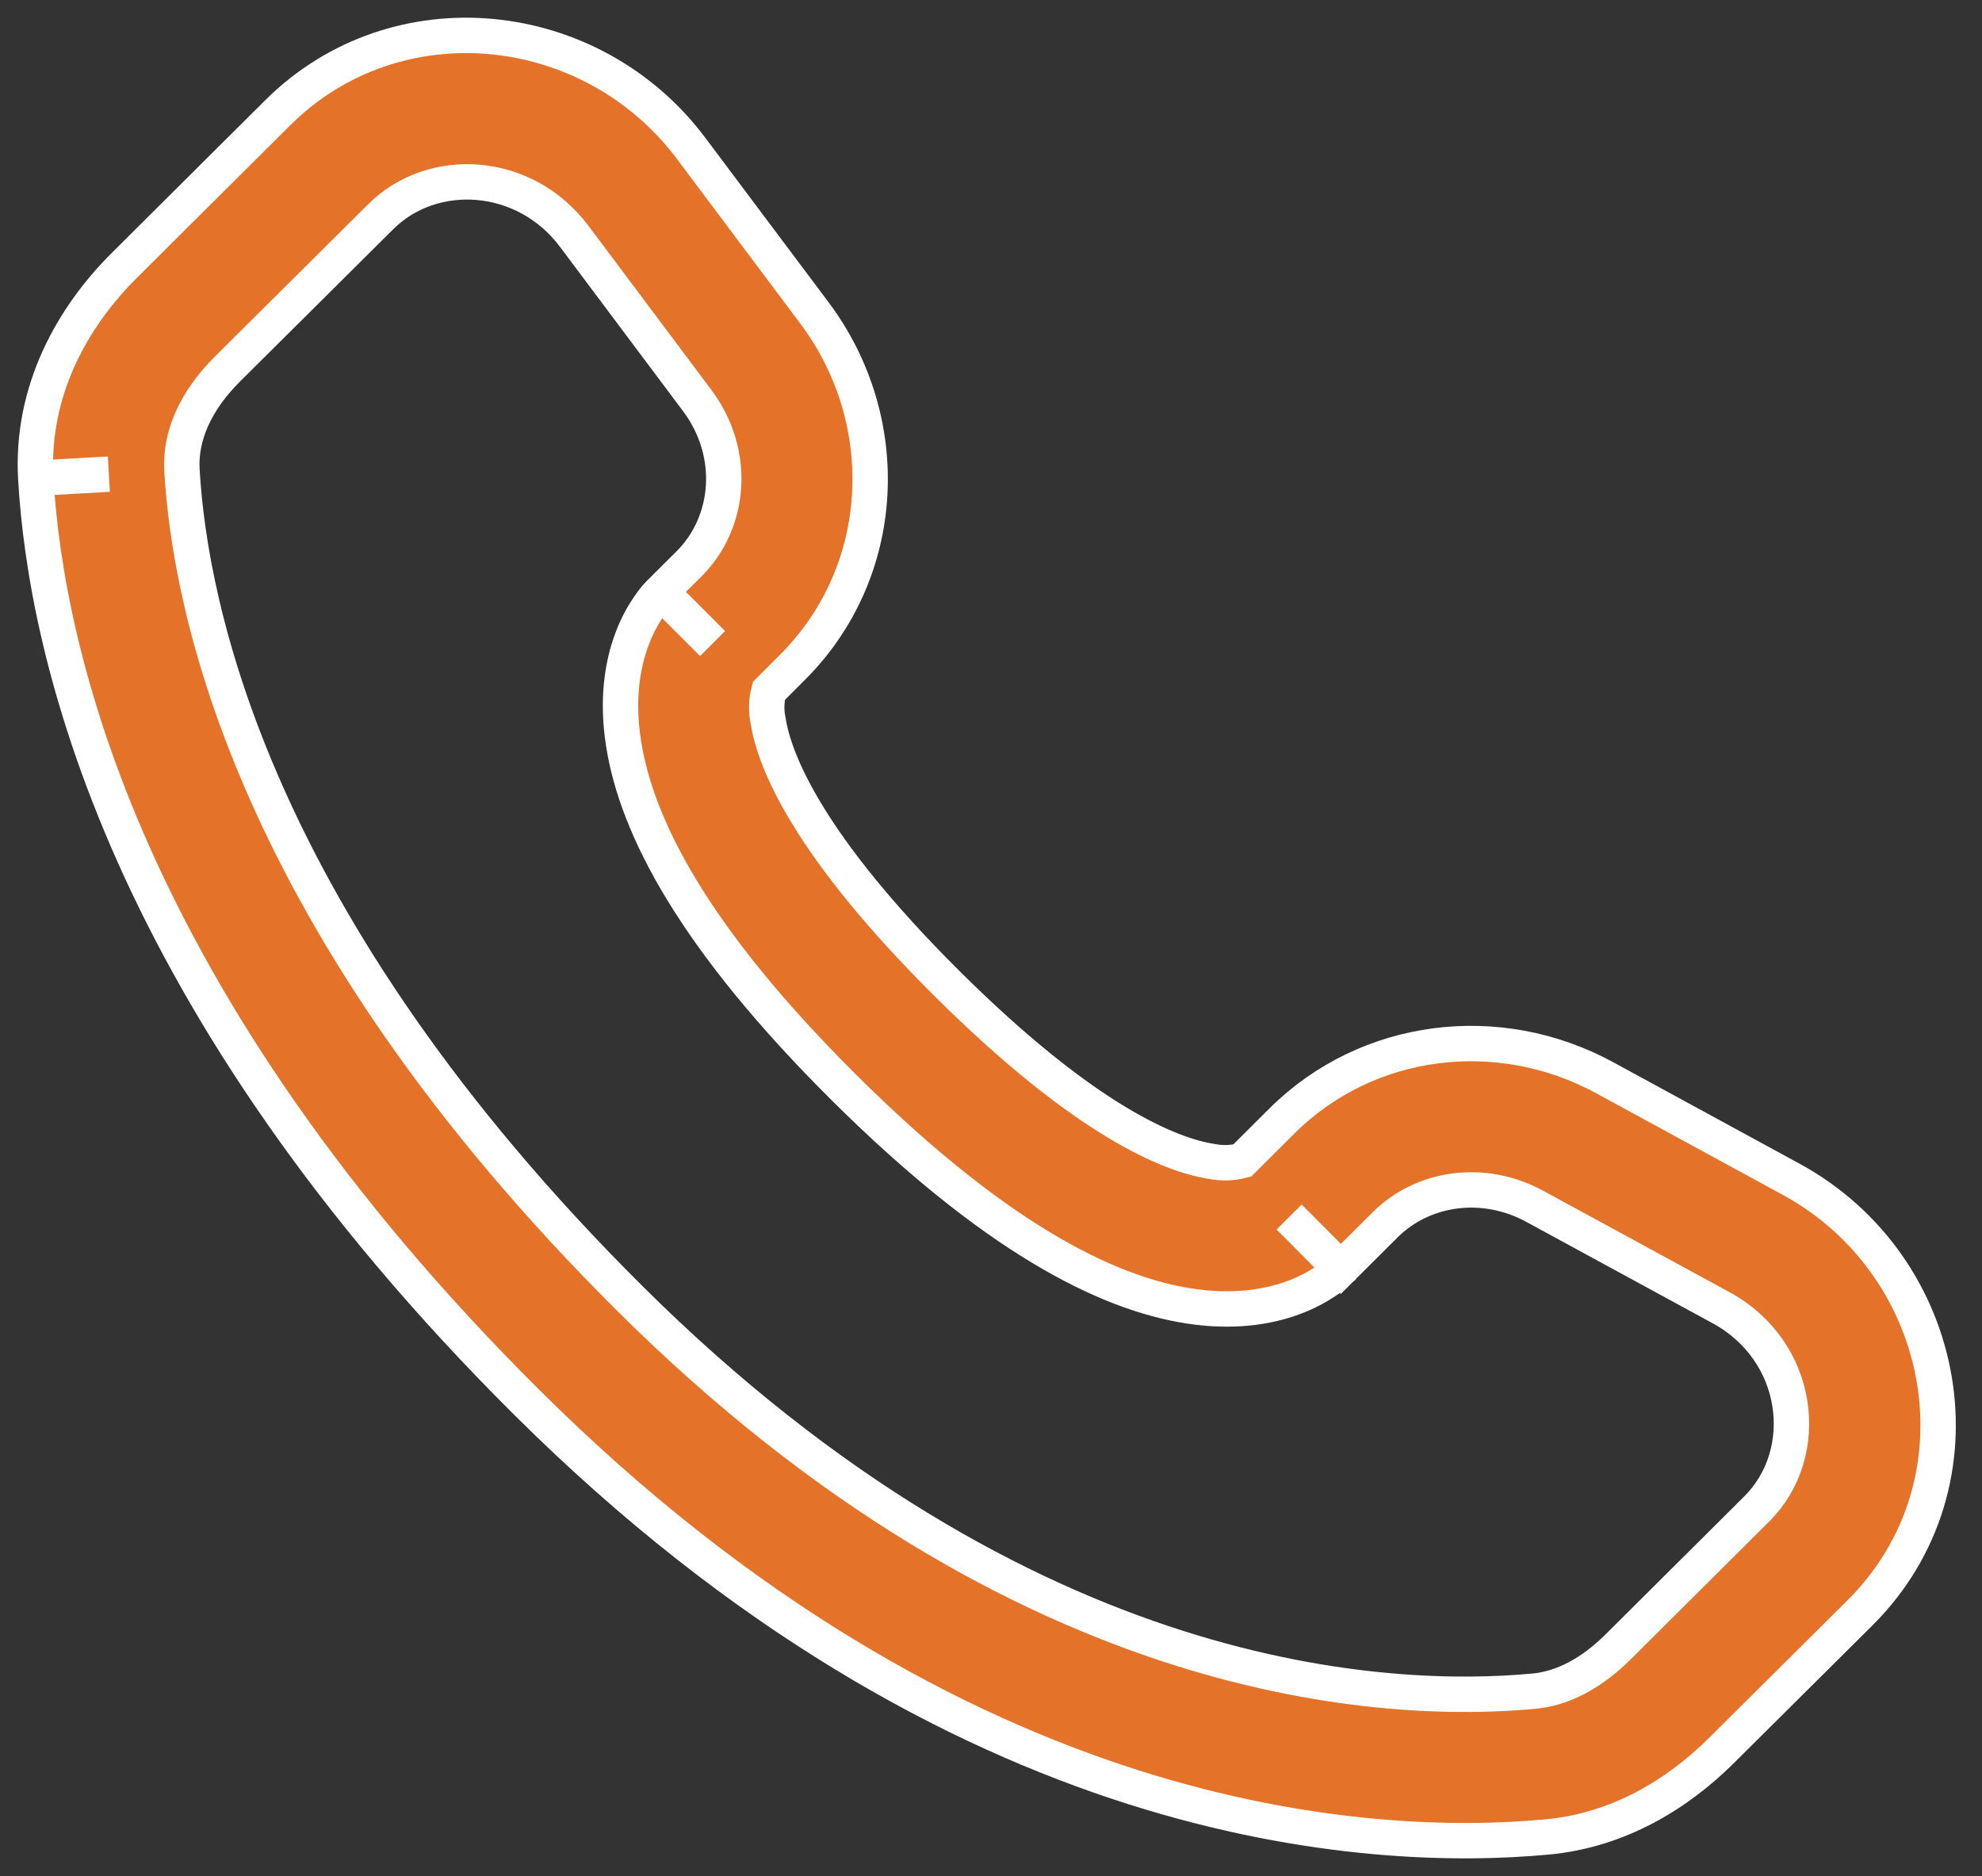
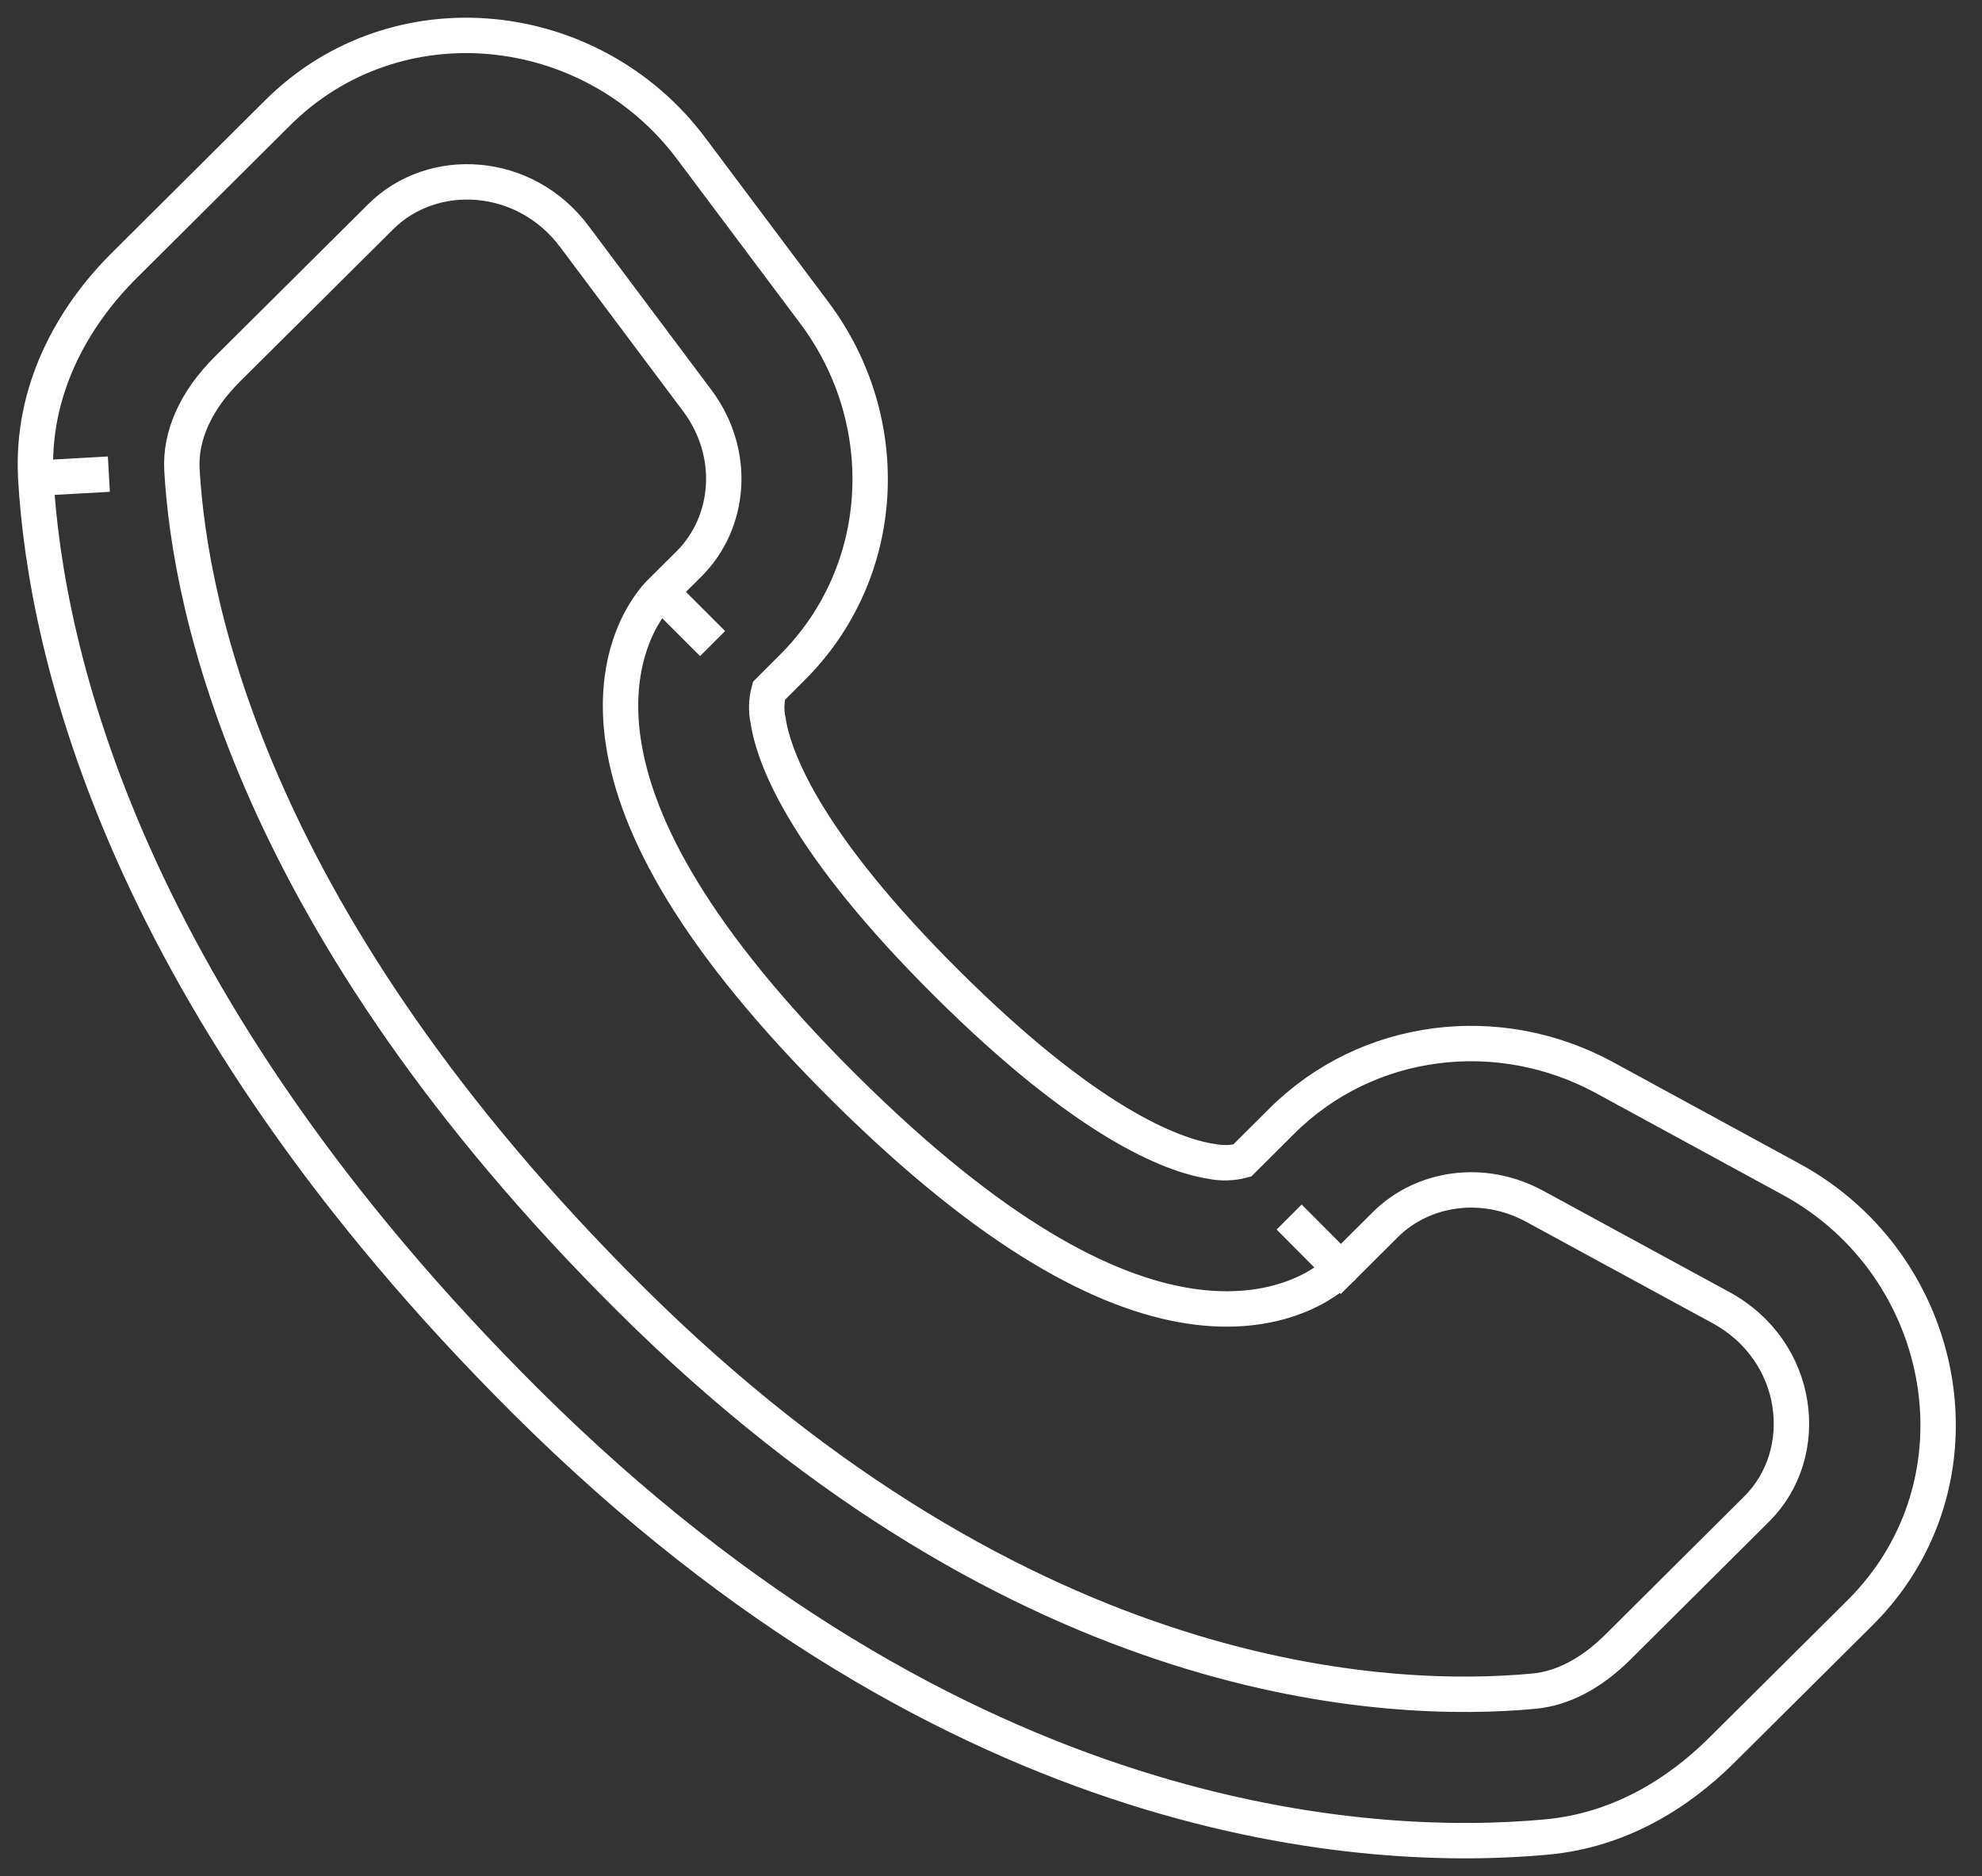
<svg xmlns="http://www.w3.org/2000/svg" width="56" height="53" viewBox="0 0 56 53" fill="none">
  <rect x="0" y="0" width="56" height="53" fill="#333333" stroke="none" />
-   <path fill-rule="evenodd" clip-rule="evenodd" d="M7.845 3.187C11.2 -0.149 16.724 0.444 19.533 4.199L23.012 8.841C25.3 11.895 25.096 16.163 22.381 18.861L21.725 19.518C21.651 19.793 21.643 20.082 21.703 20.361C21.877 21.486 22.817 23.868 26.753 27.782C30.69 31.697 33.088 32.634 34.229 32.81C34.517 32.868 34.814 32.86 35.098 32.786L36.222 31.666C38.637 29.268 42.342 28.819 45.331 30.442L50.596 33.309C55.109 35.757 56.247 41.888 52.553 45.563L48.636 49.455C47.401 50.682 45.741 51.705 43.718 51.895C38.728 52.361 27.103 51.766 14.883 39.617C3.478 28.276 1.29 18.385 1.011 13.511C0.873 11.046 2.037 8.962 3.52 7.49L7.845 3.187ZM16.225 6.677C14.828 4.811 12.225 4.662 10.759 6.12L6.431 10.421C5.521 11.325 5.086 12.323 5.141 13.276C5.361 17.15 7.125 26.073 17.799 36.686C28.997 47.818 39.338 48.151 43.335 47.777C44.151 47.702 44.961 47.278 45.719 46.525L49.634 42.63C51.227 41.047 50.877 38.164 48.622 36.94L43.357 34.076C41.901 33.287 40.198 33.547 39.139 34.599L37.885 35.848L36.424 34.382C37.885 35.848 37.882 35.851 37.879 35.851L37.877 35.857L37.868 35.865L37.849 35.881L37.808 35.92C37.691 36.028 37.566 36.126 37.433 36.212C37.212 36.358 36.92 36.521 36.553 36.656C35.809 36.934 34.822 37.083 33.604 36.896C31.214 36.529 28.046 34.9 23.837 30.715C19.63 26.531 17.987 23.383 17.617 20.995C17.427 19.777 17.579 18.79 17.86 18.046C18.015 17.627 18.236 17.236 18.516 16.888L18.604 16.791L18.643 16.75L18.66 16.733L18.668 16.725L18.673 16.72L19.467 15.931C20.647 14.754 20.812 12.805 19.702 11.319L16.225 6.677Z" fill="#E47229" />
  <path d="M1.011 13.511C1.29 18.385 3.478 28.276 14.883 39.617C27.103 51.766 38.728 52.361 43.718 51.895C45.741 51.705 47.401 50.682 48.636 49.455L52.553 45.563C56.247 41.888 55.109 35.757 50.596 33.309L45.331 30.442C42.342 28.819 38.637 29.268 36.222 31.666L35.098 32.786C34.814 32.86 34.517 32.868 34.229 32.81C33.088 32.634 30.69 31.697 26.753 27.782C22.817 23.868 21.877 21.486 21.703 20.361C21.643 20.082 21.651 19.793 21.725 19.518L22.381 18.861C25.096 16.163 25.3 11.895 23.012 8.841L19.533 4.199C16.724 0.444 11.2 -0.149 7.845 3.187L3.52 7.49C2.037 8.962 0.873 11.046 1.011 13.511ZM1.011 13.511L3.076 13.395M18.673 16.72L18.668 16.725L18.66 16.733L18.643 16.75L18.604 16.791L18.516 16.888C18.236 17.236 18.015 17.627 17.86 18.046C17.579 18.79 17.427 19.777 17.617 20.995C17.987 23.383 19.63 26.531 23.837 30.715C28.046 34.9 31.214 36.529 33.604 36.896C34.822 37.083 35.809 36.934 36.553 36.656C36.92 36.521 37.212 36.358 37.433 36.212C37.566 36.126 37.691 36.028 37.808 35.92L37.849 35.881L37.868 35.865L37.877 35.857L37.879 35.851C37.882 35.851 37.885 35.848 36.424 34.382L37.885 35.848L39.139 34.599C40.198 33.547 41.901 33.287 43.357 34.076L48.622 36.94C50.877 38.164 51.227 41.047 49.634 42.63L45.719 46.525C44.961 47.278 44.151 47.702 43.335 47.777C39.338 48.151 28.997 47.818 17.799 36.686C7.125 26.073 5.361 17.15 5.141 13.276C5.086 12.323 5.521 11.325 6.431 10.421L10.759 6.12C12.225 4.662 14.828 4.811 16.225 6.677L19.702 11.319C20.812 12.805 20.647 14.754 19.467 15.931L18.673 16.72ZM18.673 16.72L20.134 18.181" stroke="white" />
</svg>